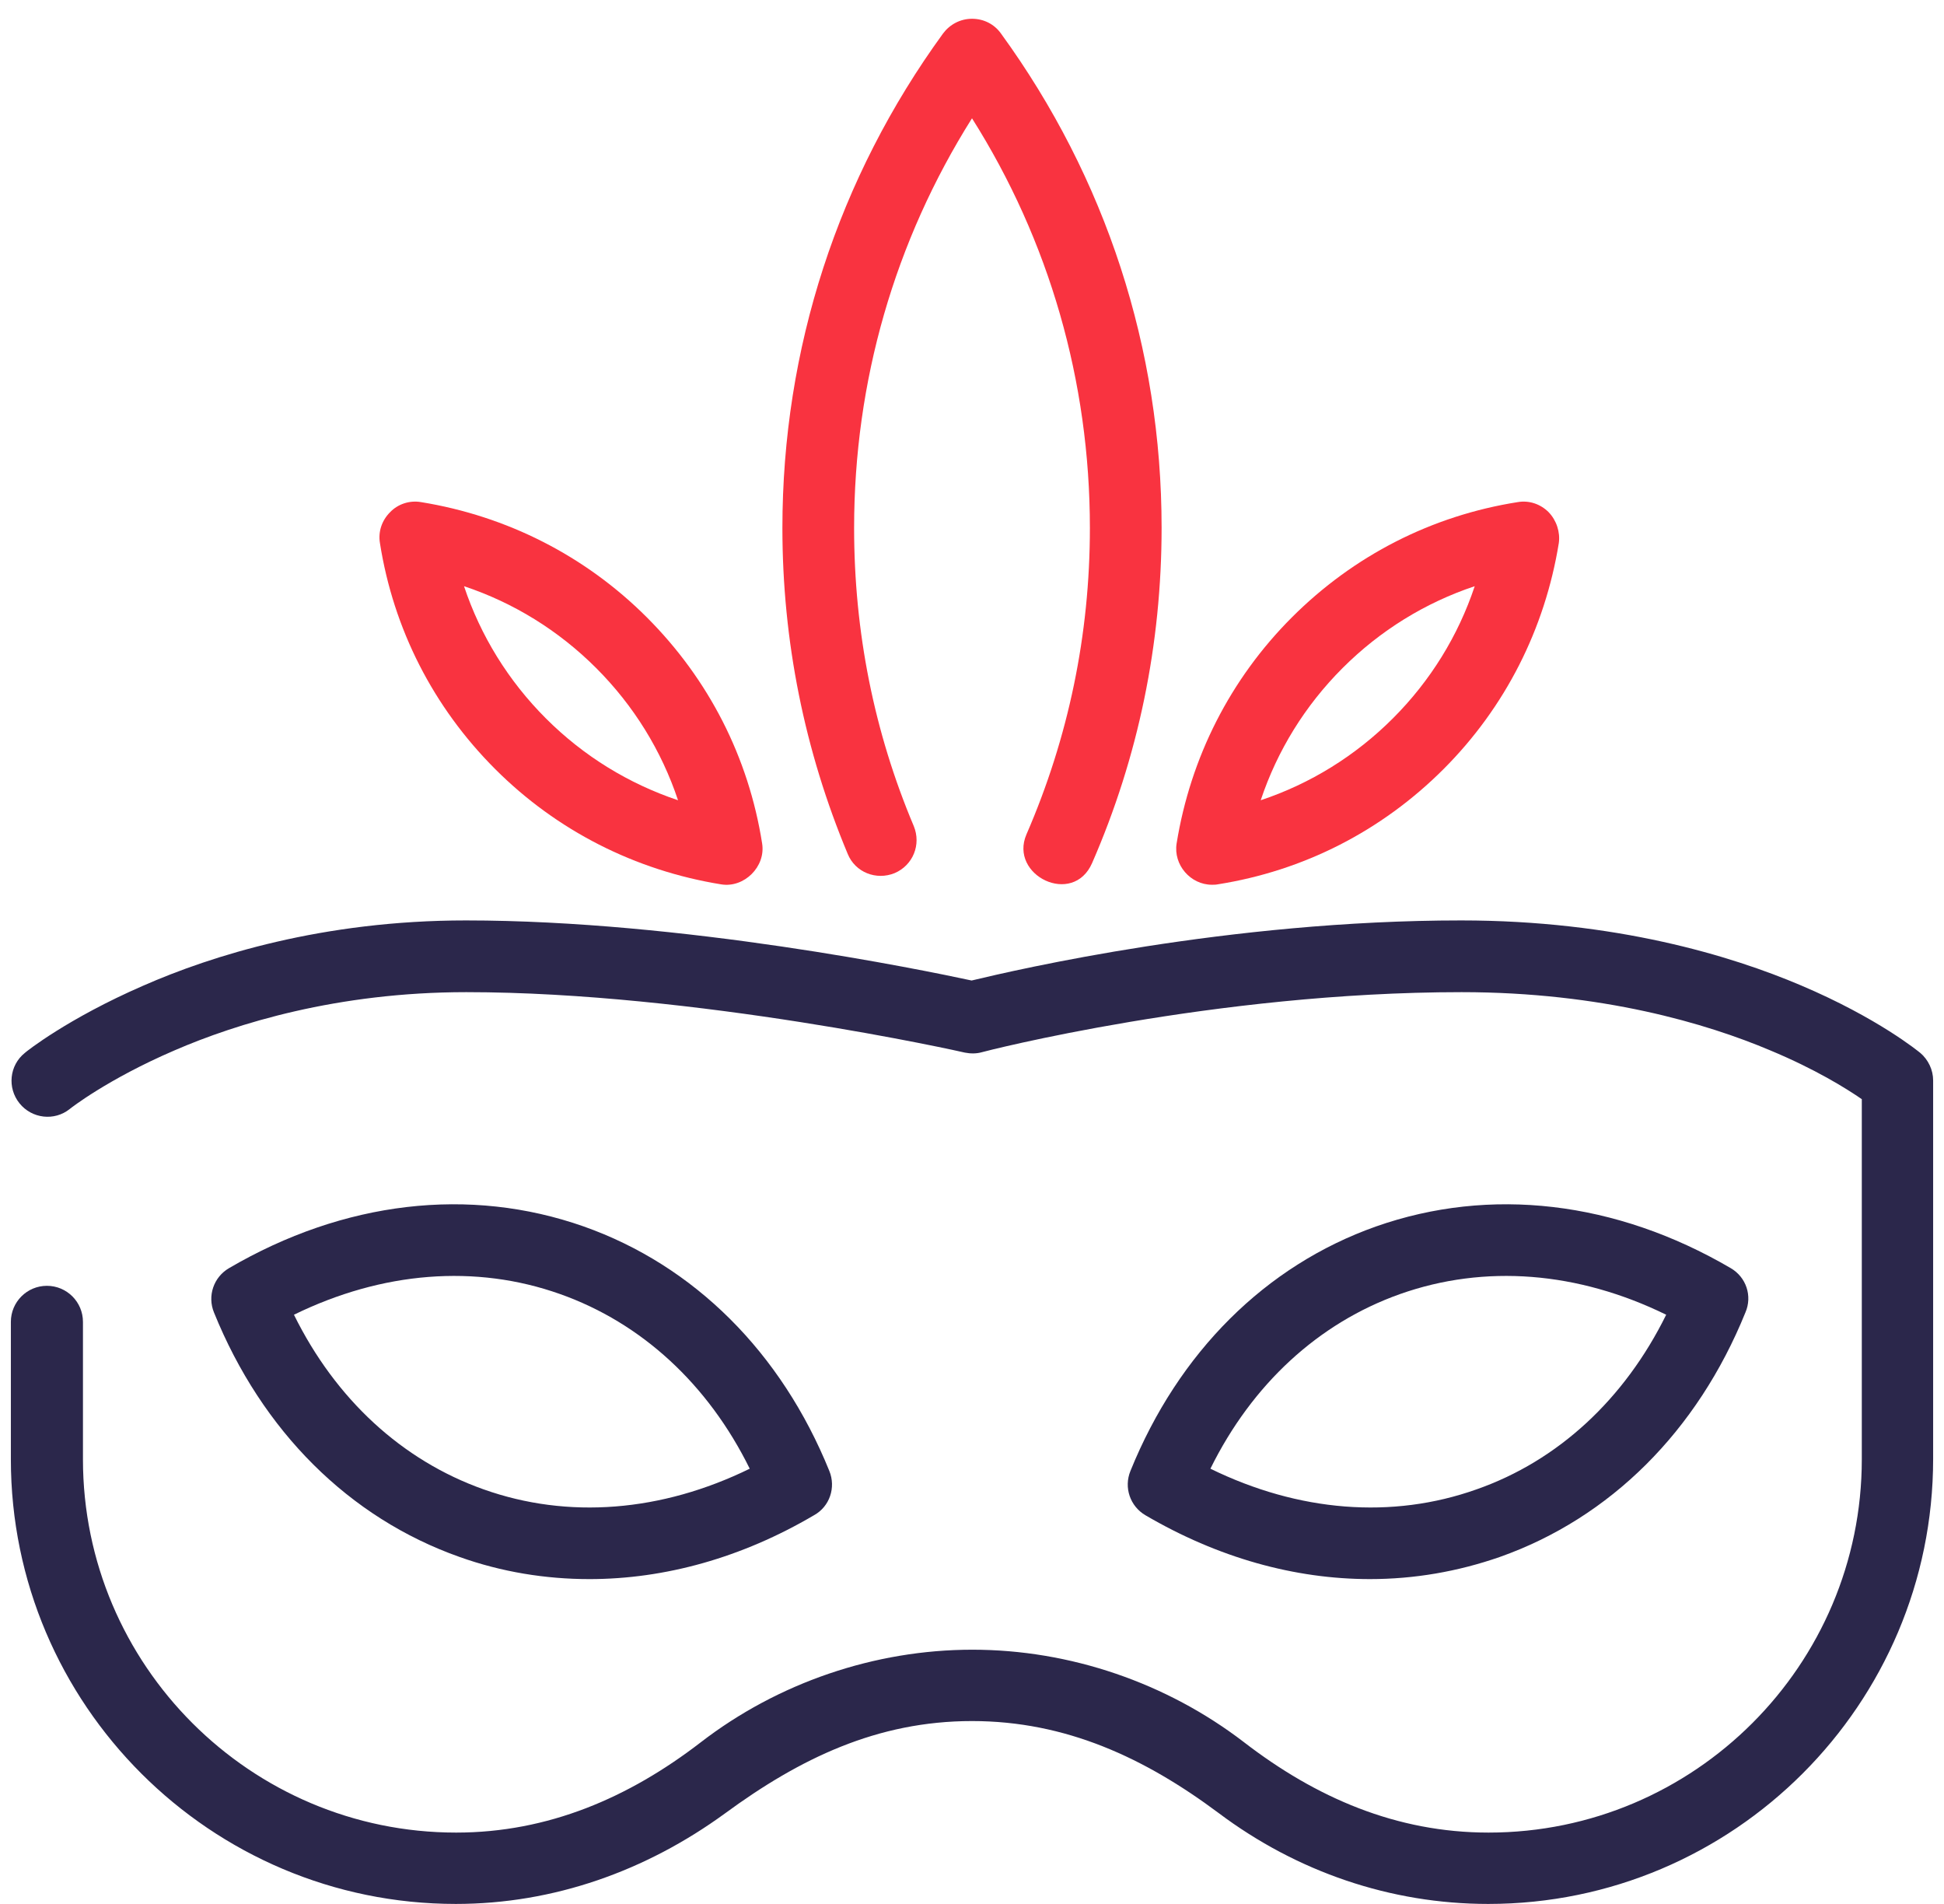
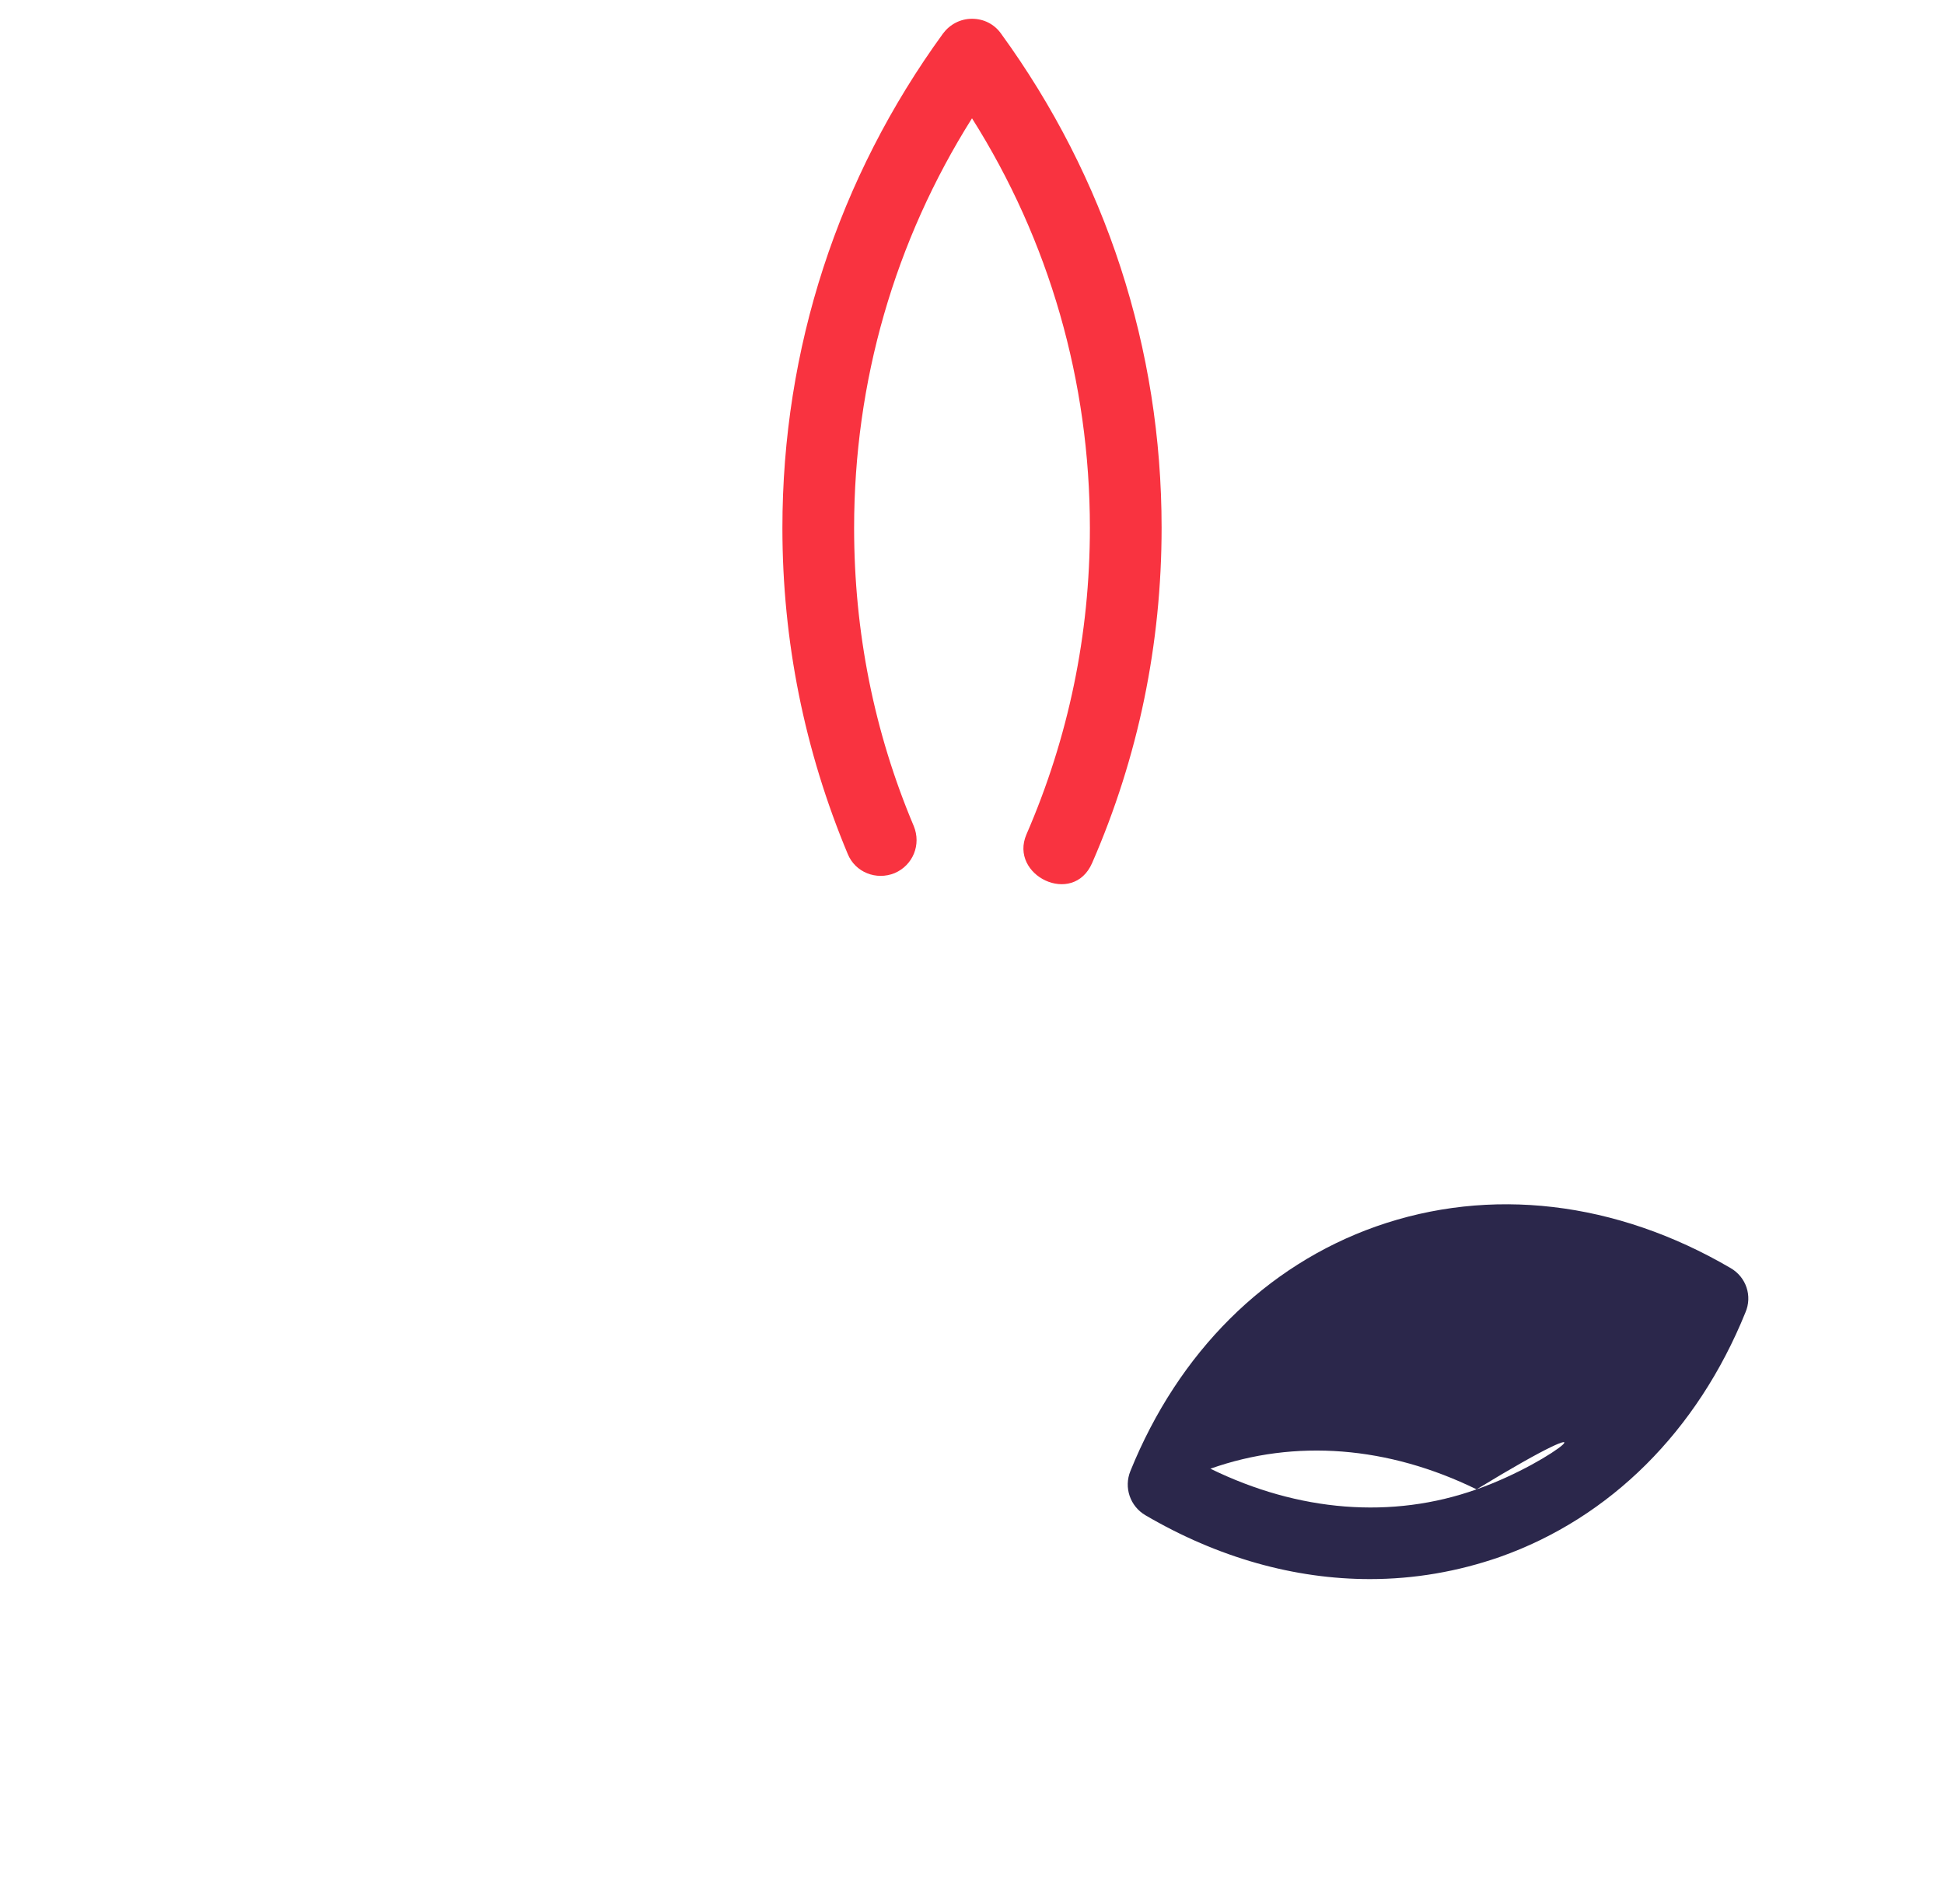
<svg xmlns="http://www.w3.org/2000/svg" id="Layer_1" x="0px" y="0px" viewBox="0 0 512 507" style="enable-background:new 0 0 512 507;" xml:space="preserve" width="48" height="47">
  <g>
    <g>
-       <path style="fill:#2B274B;" d="M508.6,280.4C508.9,280.6,510.4,281.9,508.6,280.4C508.5,280.3,508.5,280.3,508.6,280.4 c-0.5-0.4-11.3-9.3-31.8-18c-18.6-7.9-49.4-17.3-90.5-17.3c-62,0-118.3,13.1-130.4,16c-13-2.8-77-16-134.7-16 c-38.1,0-67.8,9.4-86,17.4c-20,8.7-31.1,17.5-31.5,17.9c-4.1,3.3-4.7,9.3-1.4,13.4s9.3,4.8,13.4,1.5c0.1-0.1,10-7.9,27.9-15.6 c16.4-7.1,43.3-15.5,77.7-15.5c61,0,132.1,15.9,132.8,16.1c1.5,0.3,3.1,0.3,4.5-0.1c0.6-0.2,61.9-16,127.8-16 c37.4,0,65.4,8.4,82.2,15.5c12,5,20.2,10.1,24.4,13v95.9c0,54.8-44.6,99.4-99.4,99.4c-24.6,0-46-9.3-65.2-24.1 c-20.6-15.8-46.3-24.6-72.3-24.6c-26,0-51.8,8.8-72.4,24.7c-19.1,14.7-40.6,24-65.1,24c-54.8,0-99.4-44.6-99.4-99.4v-36.6 c0-5.3-4.3-9.6-9.6-9.6c-5.3,0-9.6,4.3-9.6,9.6v36.6C0,453.9,53.2,507,118.5,507c26.1,0,50.7-8.8,71.7-24.1 c19.9-14.6,40.5-24.6,65.8-24.6c25,0,46,9.8,65.7,24.5c20.8,15.6,45.7,24.2,71.8,24.2c65.4,0,118.5-53.2,118.5-118.5V287.7 C512,284.9,510.7,282.2,508.6,280.4z" />
+       </g>
+   </g>
+   <g>
+     <g>
+       <path style="fill:#2B274B;" d="M458.1,337.7c-30.6-17.9-64.1-21.8-94.5-11.1c-29.4,10.4-52.6,33.5-65.4,65.1 c-1.8,4.4-0.1,9.4,4,11.8c19.3,11.3,39.7,17,59.8,17c11.8,0,23.4-2,34.6-5.9c29.4-10.4,52.6-33.5,65.4-65.1 C463.9,345.1,462.2,340.1,458.1,337.7z M390.4,396.6c-22.5,8-47.4,6-70.9-5.5c22.6-8,47.4-6,70.9,5.5C429.8,372.6,412.1,389,390.4,396.6z" />
    </g>
  </g>
  <g>
    <g>
-       <path style="fill:#2B274B;" d="M458.1,337.7c-30.6-17.9-64.1-21.8-94.5-11.1c-29.4,10.4-52.6,33.5-65.4,65.1 c-1.8,4.4-0.1,9.4,4,11.8c19.3,11.3,39.7,17,59.8,17c11.8,0,23.4-2,34.6-5.9c29.4-10.4,52.6-33.5,65.4-65.1 C463.9,345.1,462.2,340.1,458.1,337.7z M390.4,396.6c-22.5,8-47.4,6-70.9-5.5c11.1-22.5,28.8-38.8,50.5-46.5 c22.6-8,47.4-6,70.9,5.5C429.8,372.6,412.1,389,390.4,396.6z" />
-     </g>
-   </g>
-   <g>
-     <g>
-       <path style="fill:#2B274B;" d="M218,391.7c-12.8-31.6-36-54.7-65.4-65.1c-30.4-10.7-63.9-6.8-94.5,11.1c-4.1,2.4-5.8,7.4-4,11.8 c12.8,31.6,36,54.7,65.4,65.1c11.2,4,22.9,5.9,34.6,5.9c20.1,0,40.6-5.7,59.8-17C218.1,401.2,219.8,396.1,218,391.7z M125.9,396.6 c-21.7-7.7-39.4-24-50.5-46.5c23.5-11.5,48.4-13.5,70.9-5.5c21.7,7.7,39.4,24,50.5,46.5C173.3,402.6,148.4,404.6,125.9,396.6z" />
-     </g>
+       </g>
  </g>
  <g>
    <g>
      <path style="fill:#F93340;" d="M263.7,8.9C261.9,6.4,259.1,5,256,5s-5.9,1.5-7.7,3.9c-28,38.5-42.8,84-42.8,131.7 c0,30.1,5.9,59.3,17.4,86.8c2,4.9,7.6,7.1,12.5,5.1c-1.2,0.5-2.4,1,0,0c2.4-1,1.2-0.5,0,0c4.9-2.1,7.1-7.6,5.1-12.5 c-10.6-25.1-15.9-51.8-15.9-79.4c0-39,10.8-76.4,31.4-109.1c20.6,32.6,31.4,70.1,31.4,109.1c0,28.4-5.7,55.8-16.9,81.6 c-4.7,10.9,12.4,19.3,17.5,7.6c12.3-28.2,18.5-58.3,18.5-89.3C306.5,92.9,291.7,47.4,263.7,8.9z" />
    </g>
  </g>
  <g>
    <g>
-       <path style="fill:#F93340;" d="M409.6,136.4c-2.2-2.2-5.2-3.2-8.2-2.7c-22.9,3.6-43.7,14.2-60.2,30.7 c-16.4,16.4-27,37.3-30.7,60.2c-0.9,5.7,3.7,11,9.4,11c0.5,0,1,0,1.5-0.1c22.9-3.6,43.7-14.2,60.2-30.7 c16.4-16.4,27-37.3,30.7-60.2C412.7,141.7,411.7,138.6,409.6,136.4z M368.1,191.3c-10,10-22,17.4-35.2,21.8 c4.4-13.2,11.8-25.2,21.8-35.2c10-10,22-17.4,35.2-21.8C385.5,169.3,378.1,181.3,368.1,191.3z" />
-     </g>
+       </g>
  </g>
  <g>
    <g>
      <g>
-         <path style="fill:#F93340;" d="M200.1,224.6c-3.6-22.9-14.2-43.7-30.7-60.2c-16.4-16.4-37.3-27-60.2-30.7c-3-0.5-6.1,0.5-8.2,2.7 c-2.2,2.2-3.2,5.2-2.7,8.2c3.6,22.9,14.2,43.7,30.7,60.2c16.4,16.4,37.3,27,60.2,30.7C195.3,236.5,201.1,230.8,200.1,224.6z M142.5,191.3c-10-10-17.4-22-21.8-35.2c13.2,4.4,25.2,11.8,35.2,21.8c10,10,17.4,22,21.8,35.2 C164.6,208.7,152.6,201.4,142.5,191.3z" />
-         <path d="M129,204.8C112.6,188.4,145.5,221.3,129,204.8L129,204.8z" />
-       </g>
+         </g>
    </g>
  </g>
</svg>